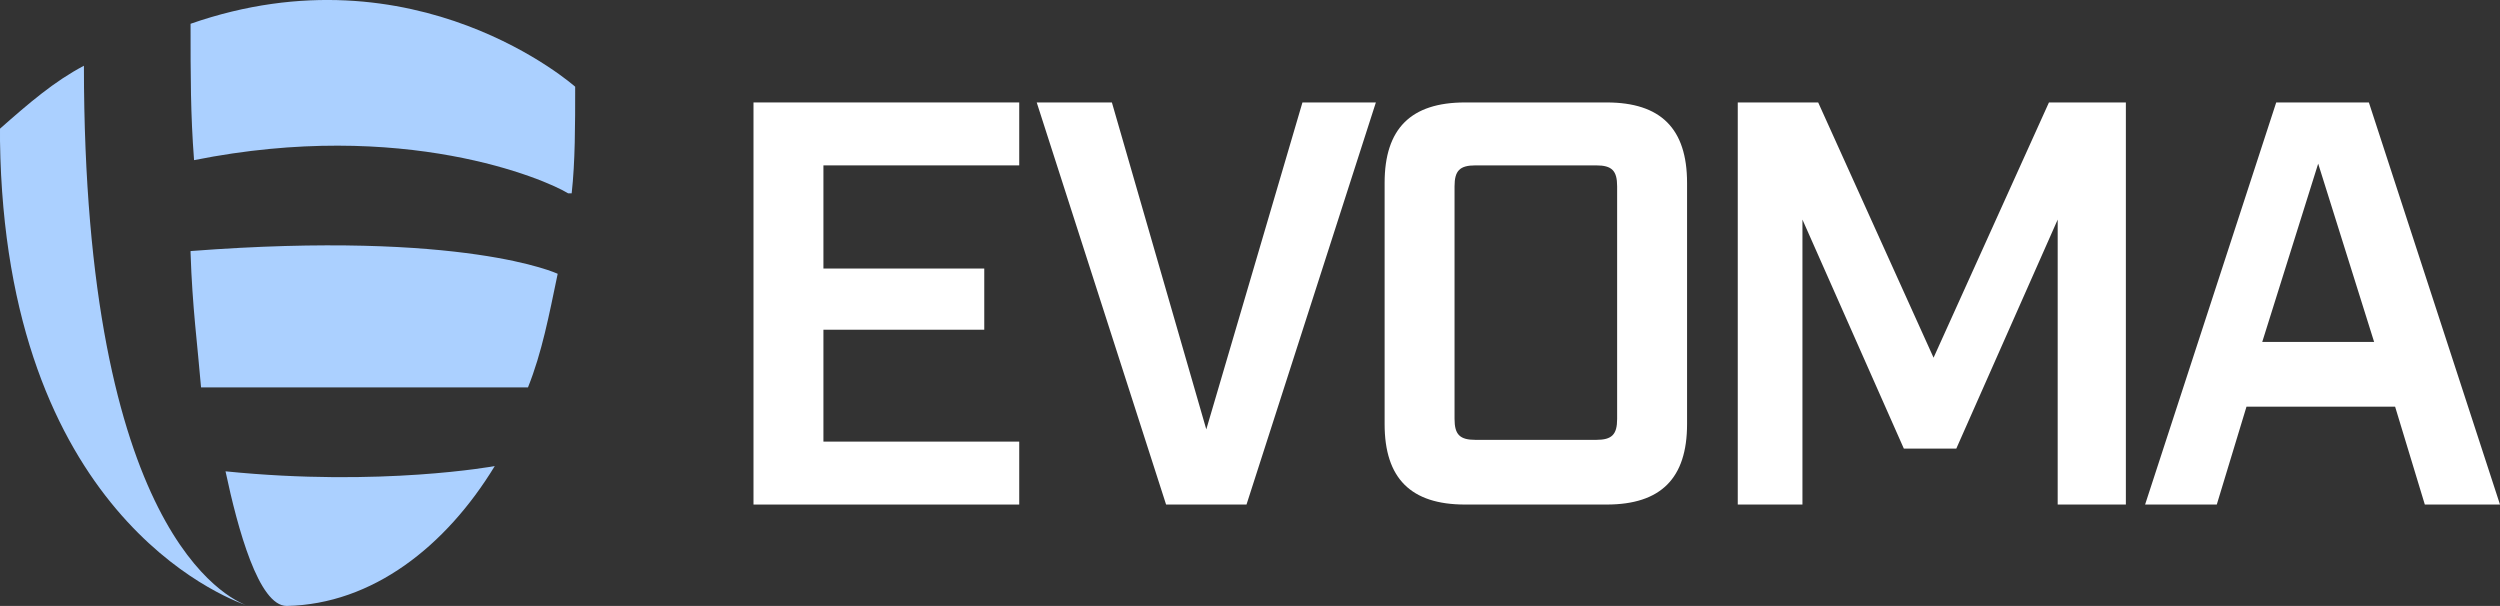
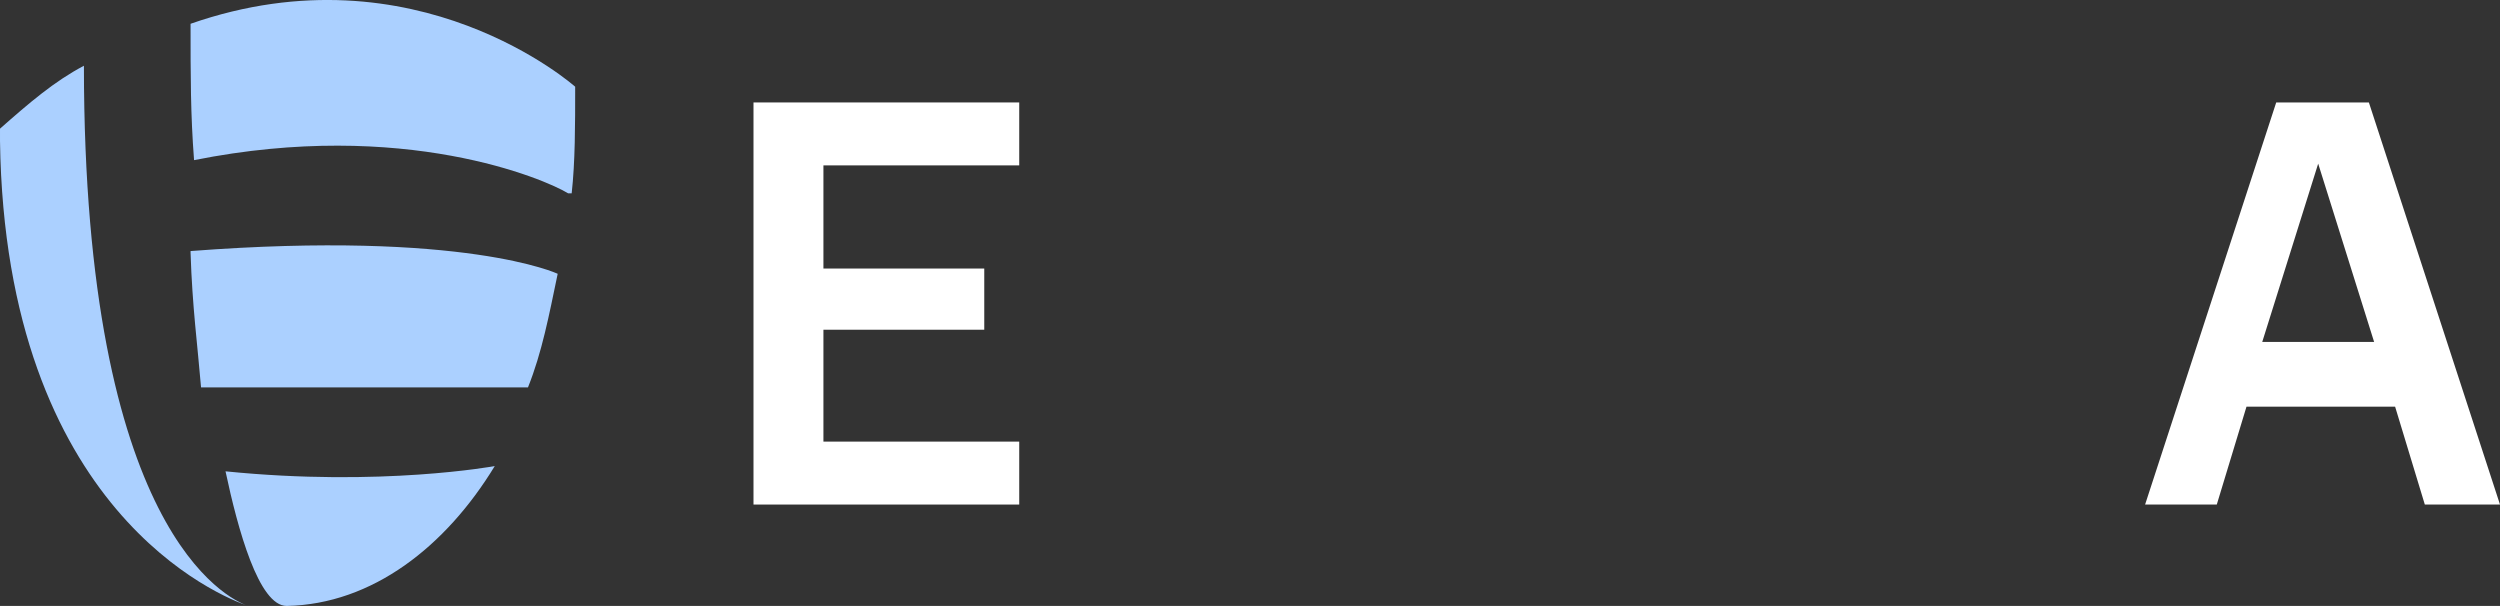
<svg xmlns="http://www.w3.org/2000/svg" id="Lager_2" data-name="Lager 2" width="143" height="34.66" viewBox="0 0 143 34.66">
  <rect x="0" y="0" width="143" height="34.66" fill="#333333" stroke="none" />
  <g id="Lager_1-2" data-name="Lager 1">
    <g id="Evoma-Logo-Dark4">
      <g id="evoma-logo4">
        <path id="Shape5" d="M28.3,26.66c-2.8,4.6-7,7.9-11.9,8-1.6,0-2.8-4.4-3.5-7.7,8.9.9,15.4-.3,15.4-.3ZM4.8,3.76c0,26.6,8.2,30.5,9.4,30.9h0c-1.5-.5-13.9-5.4-14.2-26.6v-.7c1.7-1.5,3.1-2.7,4.8-3.6h0ZM10.9,14.36c15.7-1.2,21,1.3,21,1.3-.5,2.4-.9,4.5-1.7,6.5H11.5c-.2-2.4-.5-4.6-.6-7.7v-.1ZM32.9,4.96c0,2.2,0,4.3-.2,6.1h-.2c-1.3-.8-9.4-4.3-21.4-1.9-.2-2.6-.2-4.8-.2-7.8,12.9-4.5,22,3.6,22,3.6h0Z" style="fill: #abd0ff;" />
      </g>
    </g>
    <g>
      <path d="M43.1,5.86h15.2v3.6h-11.2v5.9h9.2v3.5h-9.2v6.4h11.2v3.6h-15.2V5.86Z" style="fill: #fff;" />
-       <path d="M59.3,5.86h4.3l5.4,18.7,5.5-18.7h4.2l-7.4,23h-4.6l-7.4-23Z" style="fill: #fff;" />
-       <path d="M79.2,24.26v-13.8c0-3.1,1.5-4.6,4.6-4.6h8.1c3.1,0,4.6,1.5,4.6,4.6v13.8c0,3.1-1.5,4.6-4.6,4.6h-8.1c-3.1,0-4.6-1.5-4.6-4.6ZM84.4,25.16h6.9c.9,0,1.2-.3,1.2-1.2v-13.3c0-.9-.3-1.2-1.2-1.2h-6.9c-.9,0-1.2.3-1.2,1.2v13.3c0,.9.3,1.2,1.2,1.2Z" style="fill: #fff;" />
-       <path d="M99.6,5.86h4.4l6.6,14.6,6.6-14.6h4.4v23h-3.9V12.56l-5.8,13.1h-3l-5.8-13.1v16.3h-3.7V5.86h.2Z" style="fill: #fff;" />
      <path d="M130,5.86h5.5l7.5,23h-4.3l-1.7-5.6h-8.5l-1.7,5.6h-4.1l7.5-23h-.2ZM135.8,19.56l-3.2-10.2-3.2,10.2h6.4Z" style="fill: #fff;" />
    </g>
  </g>
</svg>